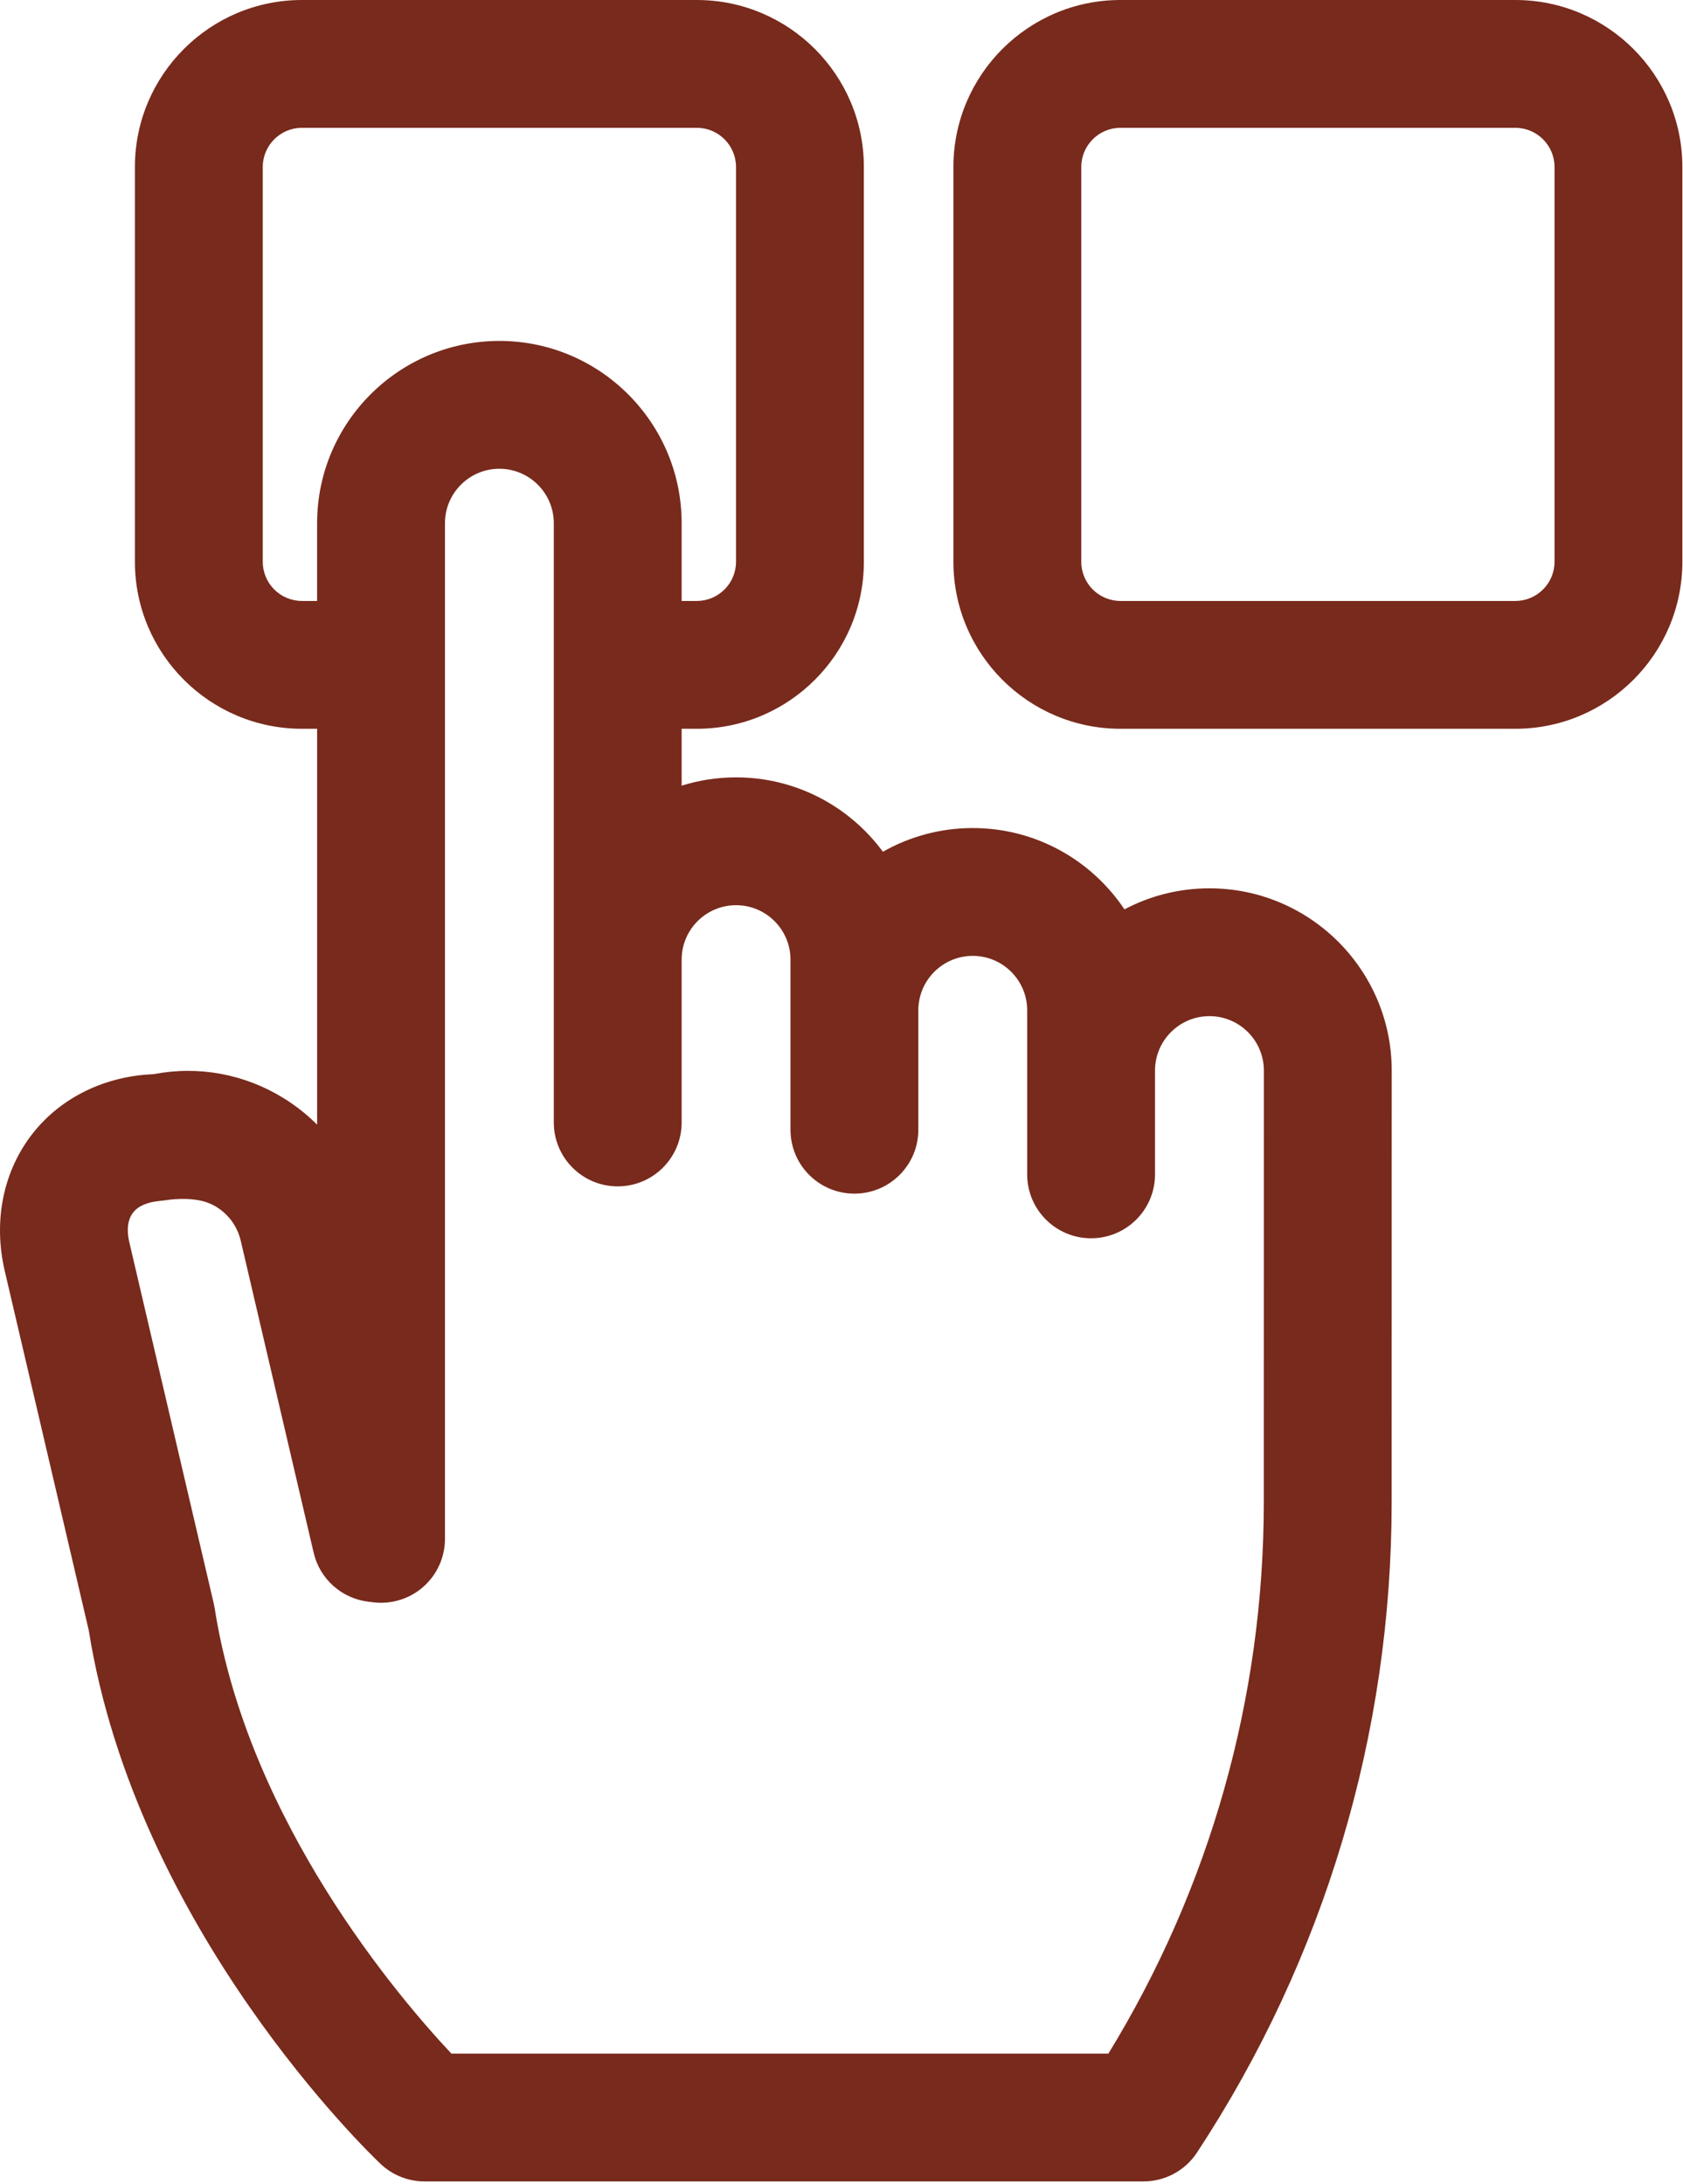
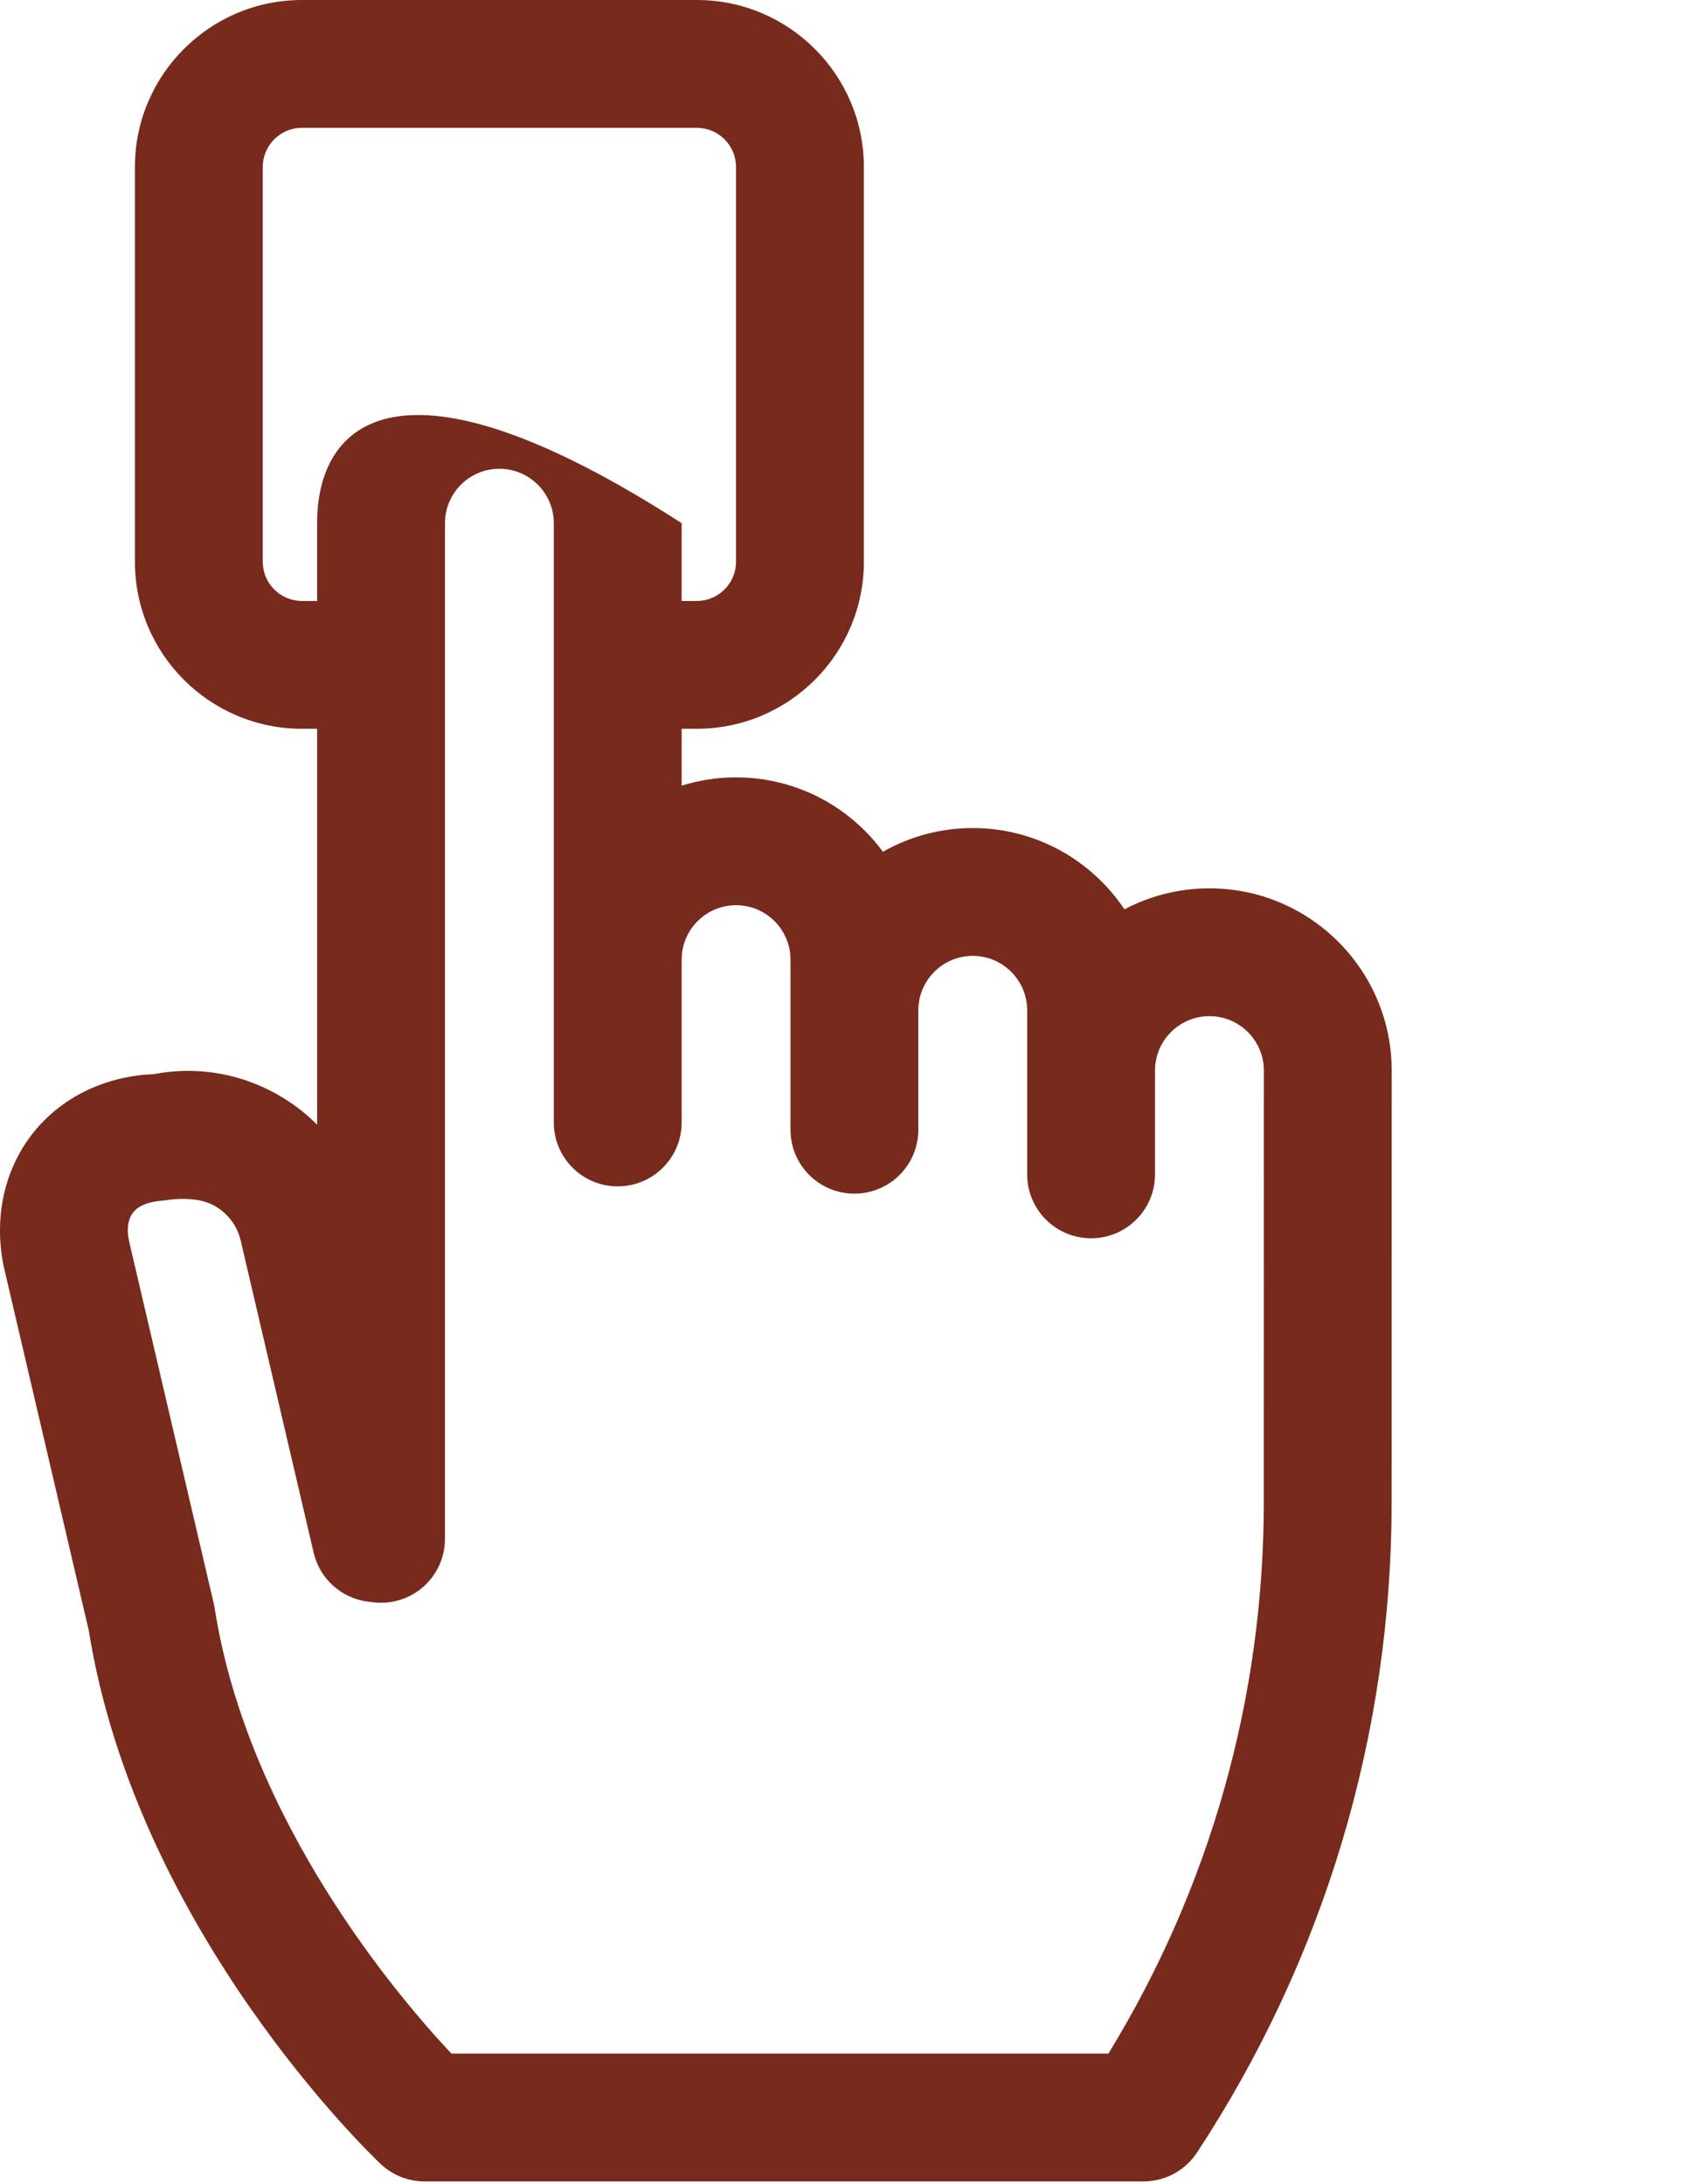
<svg xmlns="http://www.w3.org/2000/svg" width="443" height="575" viewBox="0 0 443 575" fill="none">
-   <path d="M398.87 0H294.924C270.68 0 250.957 19.723 250.957 43.963V147.913C250.957 172.153 270.68 191.876 294.924 191.876H398.87C423.11 191.876 442.833 172.153 442.833 147.913V43.963C442.837 19.723 423.115 0 398.87 0ZM409.185 147.913C409.185 153.596 404.558 158.223 398.87 158.223H294.924C289.237 158.223 284.614 153.596 284.614 147.913V43.963C284.614 38.28 289.237 33.652 294.924 33.652H398.87C404.558 33.652 409.185 38.28 409.185 43.963V147.913Z" fill="#782A1C" />
-   <path d="M318.349 233.884C310.273 233.884 302.662 235.887 295.98 239.423C287.37 226.523 272.686 218.013 256.048 218.013C247.456 218.013 239.384 220.283 232.4 224.257C223.658 212.387 209.588 204.671 193.748 204.671C188.761 204.671 183.95 205.433 179.423 206.853V191.876H183.42C207.664 191.876 227.387 172.153 227.387 147.909V43.963C227.387 19.723 207.664 0 183.42 0H79.474C55.234 0 35.511 19.723 35.511 43.963V147.913C35.511 172.153 55.234 191.876 79.474 191.876H83.475V296.111C80.872 293.503 77.949 291.177 74.742 289.183C64.405 282.764 52.285 280.529 40.401 282.816C27.619 283.329 16.152 288.907 8.703 298.297C0.877 308.161 -1.84 321.385 1.241 334.583L23.356 429.217C35.967 508.173 97.558 567.245 100.182 569.729C103.307 572.687 107.448 574.335 111.75 574.335H301.002C306.667 574.335 311.947 571.482 315.063 566.75C348.579 515.763 366.304 456.564 366.308 395.552L366.326 281.861C366.326 281.861 366.326 281.861 366.326 281.857C366.326 255.403 344.802 233.884 318.349 233.884ZM118.818 540.682C105.257 526.257 65.294 479.678 56.5 423.39C56.434 422.973 56.355 422.561 56.259 422.158L34.008 326.928C33.268 323.747 33.64 321.004 35.064 319.212C36.484 317.419 38.92 316.482 42.172 316.171C43.806 316.017 44.485 315.824 46.001 315.732C49.818 315.5 53.731 315.75 56.982 317.77C60.233 319.79 62.499 322.954 63.371 326.678L82.563 408.82C84.167 415.678 89.872 420.813 96.857 421.689L98.206 421.856C102.996 422.456 107.811 420.971 111.431 417.776C115.05 414.582 117.123 409.986 117.123 405.161V137.743C117.123 129.842 123.546 123.419 131.447 123.419C139.343 123.419 145.771 129.842 145.771 137.743V295.528C145.771 304.817 153.303 312.354 162.597 312.354C171.891 312.354 179.423 304.817 179.423 295.528V252.647C179.423 244.747 185.847 238.323 193.748 238.323C201.644 238.323 208.072 244.747 208.072 252.647V297.443C208.072 306.737 215.604 314.269 224.898 314.269C234.192 314.269 241.724 306.737 241.724 297.443V265.99C241.724 258.094 248.152 251.666 256.048 251.666C263.949 251.666 270.373 258.094 270.373 265.99V309.195C270.373 318.484 277.905 326.021 287.199 326.021C296.493 326.021 304.025 318.484 304.025 309.195V281.861C304.025 273.961 310.453 267.532 318.349 267.532C326.25 267.532 332.673 273.961 332.673 281.857L332.656 395.547C332.651 446.977 318.533 496.96 291.751 540.682H118.818ZM69.163 147.913V43.963C69.163 38.28 73.791 33.652 79.474 33.652H183.42C189.107 33.652 193.734 38.28 193.734 43.963V147.913C193.734 153.596 189.107 158.223 183.42 158.223H179.423V137.738C179.423 111.285 157.9 89.762 131.447 89.762C104.994 89.762 83.47 111.285 83.47 137.738V158.223H79.474C73.791 158.223 69.163 153.596 69.163 147.913Z" fill="#782A1C" />
+   <path d="M318.349 233.884C310.273 233.884 302.662 235.887 295.98 239.423C287.37 226.523 272.686 218.013 256.048 218.013C247.456 218.013 239.384 220.283 232.4 224.257C223.658 212.387 209.588 204.671 193.748 204.671C188.761 204.671 183.95 205.433 179.423 206.853V191.876H183.42C207.664 191.876 227.387 172.153 227.387 147.909V43.963C227.387 19.723 207.664 0 183.42 0H79.474C55.234 0 35.511 19.723 35.511 43.963V147.913C35.511 172.153 55.234 191.876 79.474 191.876H83.475V296.111C80.872 293.503 77.949 291.177 74.742 289.183C64.405 282.764 52.285 280.529 40.401 282.816C27.619 283.329 16.152 288.907 8.703 298.297C0.877 308.161 -1.84 321.385 1.241 334.583L23.356 429.217C35.967 508.173 97.558 567.245 100.182 569.729C103.307 572.687 107.448 574.335 111.75 574.335H301.002C306.667 574.335 311.947 571.482 315.063 566.75C348.579 515.763 366.304 456.564 366.308 395.552L366.326 281.861C366.326 281.861 366.326 281.861 366.326 281.857C366.326 255.403 344.802 233.884 318.349 233.884ZM118.818 540.682C105.257 526.257 65.294 479.678 56.5 423.39C56.434 422.973 56.355 422.561 56.259 422.158L34.008 326.928C33.268 323.747 33.64 321.004 35.064 319.212C36.484 317.419 38.92 316.482 42.172 316.171C43.806 316.017 44.485 315.824 46.001 315.732C49.818 315.5 53.731 315.75 56.982 317.77C60.233 319.79 62.499 322.954 63.371 326.678L82.563 408.82C84.167 415.678 89.872 420.813 96.857 421.689L98.206 421.856C102.996 422.456 107.811 420.971 111.431 417.776C115.05 414.582 117.123 409.986 117.123 405.161V137.743C117.123 129.842 123.546 123.419 131.447 123.419C139.343 123.419 145.771 129.842 145.771 137.743V295.528C145.771 304.817 153.303 312.354 162.597 312.354C171.891 312.354 179.423 304.817 179.423 295.528V252.647C179.423 244.747 185.847 238.323 193.748 238.323C201.644 238.323 208.072 244.747 208.072 252.647V297.443C208.072 306.737 215.604 314.269 224.898 314.269C234.192 314.269 241.724 306.737 241.724 297.443V265.99C241.724 258.094 248.152 251.666 256.048 251.666C263.949 251.666 270.373 258.094 270.373 265.99V309.195C270.373 318.484 277.905 326.021 287.199 326.021C296.493 326.021 304.025 318.484 304.025 309.195V281.861C304.025 273.961 310.453 267.532 318.349 267.532C326.25 267.532 332.673 273.961 332.673 281.857L332.656 395.547C332.651 446.977 318.533 496.96 291.751 540.682H118.818ZM69.163 147.913V43.963C69.163 38.28 73.791 33.652 79.474 33.652H183.42C189.107 33.652 193.734 38.28 193.734 43.963V147.913C193.734 153.596 189.107 158.223 183.42 158.223H179.423V137.738C104.994 89.762 83.47 111.285 83.47 137.738V158.223H79.474C73.791 158.223 69.163 153.596 69.163 147.913Z" fill="#782A1C" />
</svg>